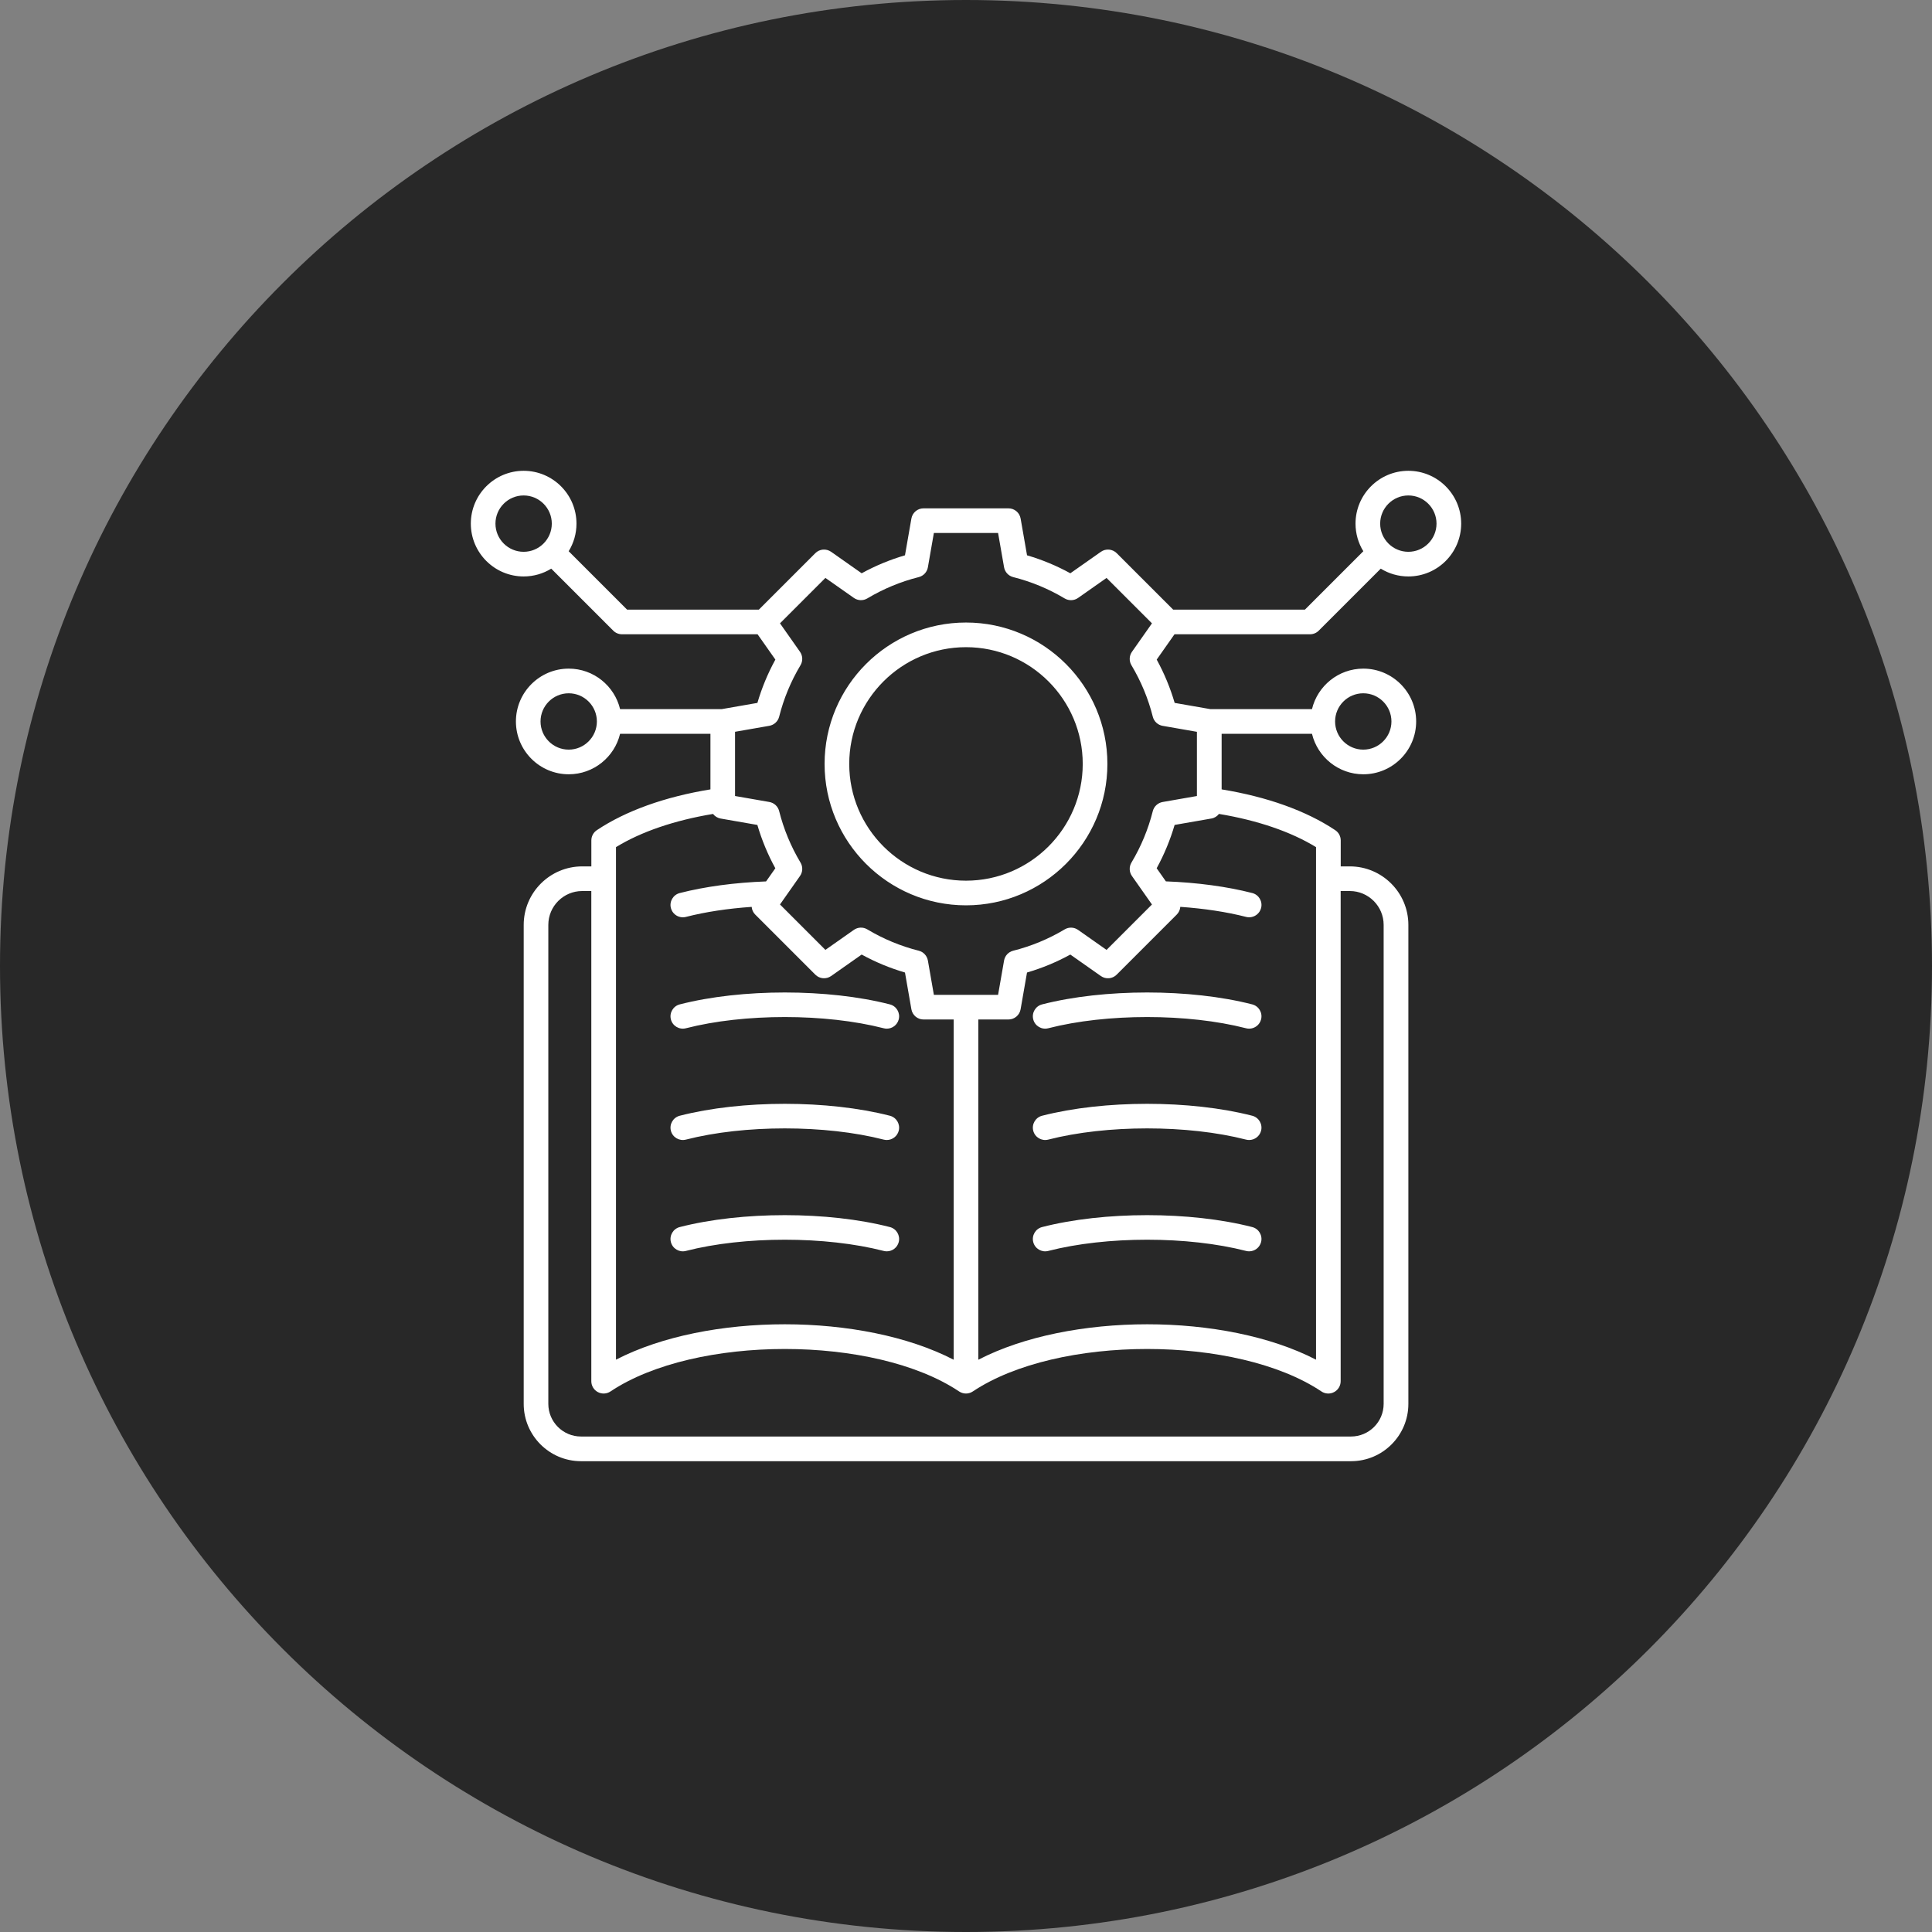
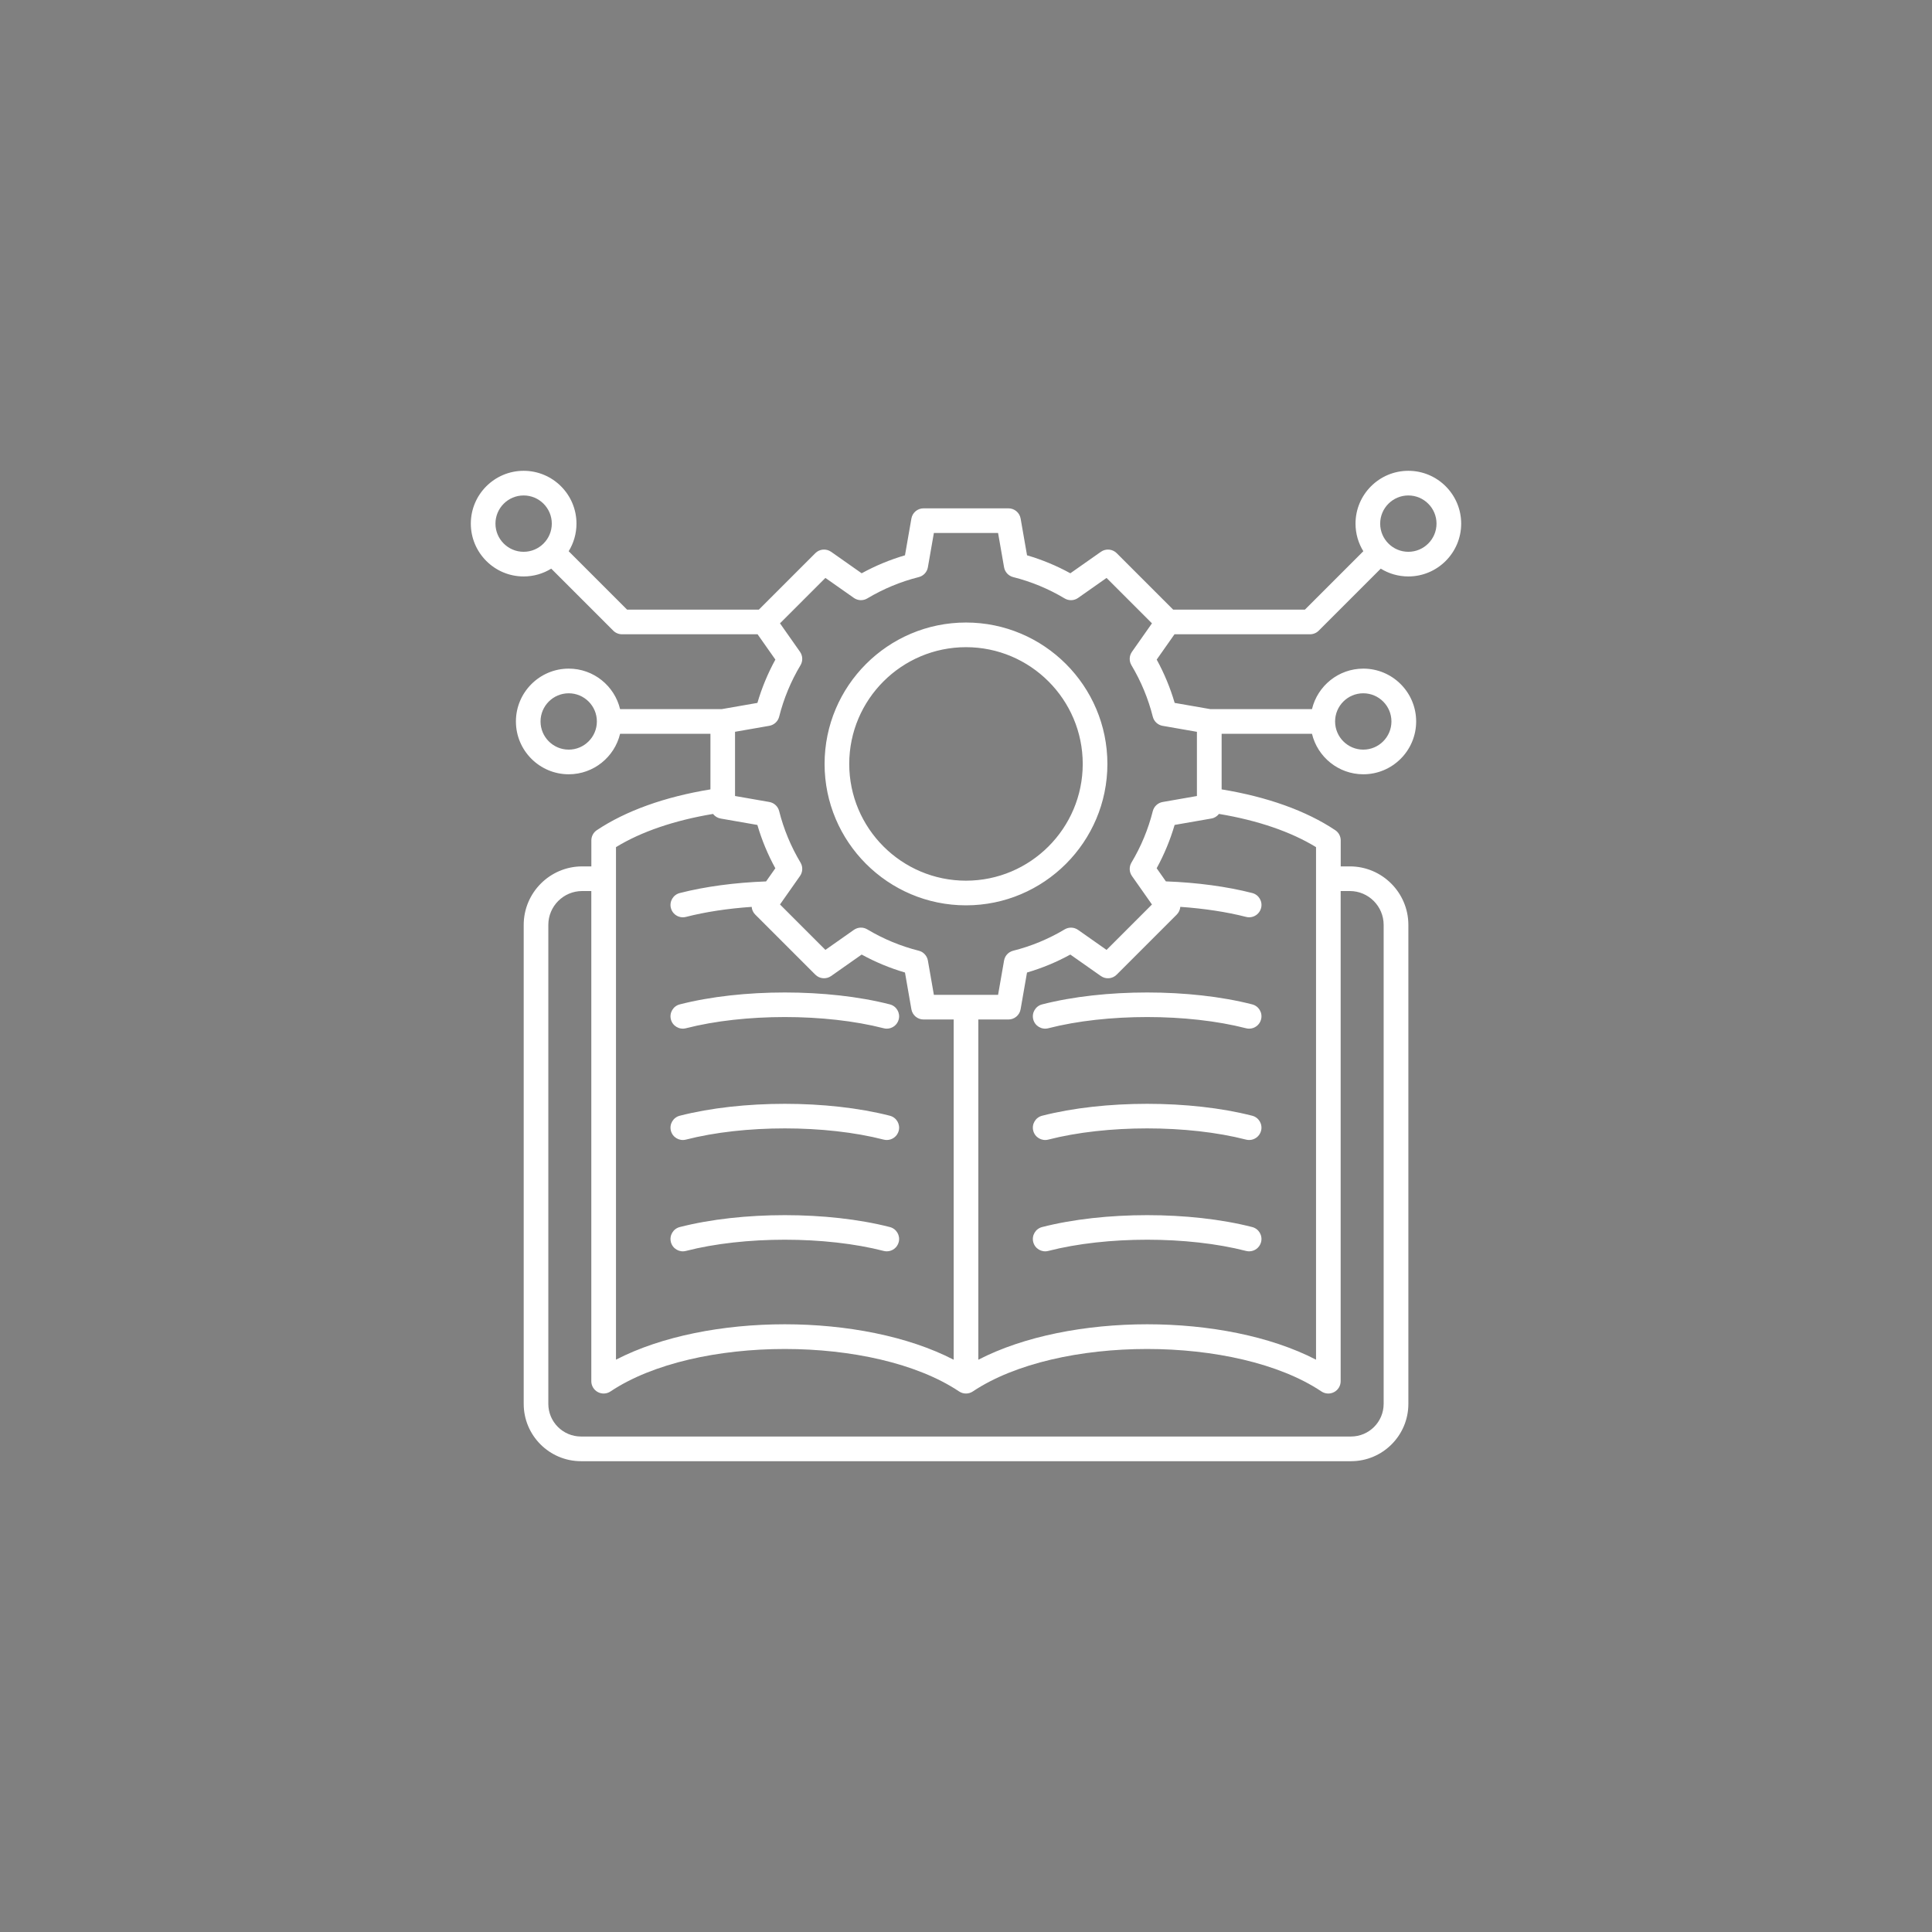
<svg xmlns="http://www.w3.org/2000/svg" width="1080" zoomAndPan="magnify" viewBox="0 0 810 810" height="1080" preserveAspectRatio="xMidYMid meet" version="1.0">
  <rect x="0" y="0" width="810" height="810" fill="#808080" stroke="none" />
  <defs>
    <clipPath id="88b8109f8d">
-       <path d="M 405 0 C 181.324 0 0 181.324 0 405 C 0 628.676 181.324 810 405 810 C 628.676 810 810 628.676 810 405 C 810 181.324 628.676 0 405 0 Z M 405 0 " clip-rule="nonzero" />
-     </clipPath>
+       </clipPath>
    <clipPath id="6811082c54">
      <path d="M 0 0 L 810 0 L 810 810 L 0 810 Z M 0 0 " clip-rule="nonzero" />
    </clipPath>
    <clipPath id="e9162325f4">
      <path d="M 405 0 C 181.324 0 0 181.324 0 405 C 0 628.676 181.324 810 405 810 C 628.676 810 810 628.676 810 405 C 810 181.324 628.676 0 405 0 Z M 405 0 " clip-rule="nonzero" />
    </clipPath>
    <clipPath id="59135c33d6">
      <rect x="0" width="810" y="0" height="810" />
    </clipPath>
    <clipPath id="ab98c90751">
      <path d="M 197.387 197.387 L 612.887 197.387 L 612.887 612.887 L 197.387 612.887 Z M 197.387 197.387 " clip-rule="nonzero" />
    </clipPath>
  </defs>
  <g clip-path="url(#88b8109f8d)">
    <g transform="matrix(1, 0, 0, 1, 0, 0)">
      <g clip-path="url(#59135c33d6)">
        <g clip-path="url(#6811082c54)">
          <g clip-path="url(#e9162325f4)">
            <rect x="-178.2" width="1166.4" fill="#282828" height="1166.4" y="-178.2" fill-opacity="1" />
          </g>
        </g>
      </g>
    </g>
  </g>
  <g clip-path="url(#ab98c90751)">
    <path fill="#ffffff" d="M 404.996 260.996 C 372.301 260.996 345.711 287.586 345.711 320.281 C 345.711 352.973 372.301 379.566 404.996 379.566 C 437.688 379.566 464.281 352.973 464.281 320.281 C 464.281 287.586 437.688 260.996 404.996 260.996 Z M 404.996 369.227 C 378.004 369.227 356.047 347.27 356.047 320.281 C 356.047 293.289 378.004 271.332 404.996 271.332 C 431.984 271.332 453.941 293.289 453.941 320.281 C 453.941 347.27 431.984 369.227 404.996 369.227 Z M 528.715 520.738 C 528.113 523.074 526.02 524.625 523.711 524.625 C 523.289 524.625 522.848 524.574 522.418 524.461 C 498.004 518.188 463.891 518.188 439.477 524.461 C 436.715 525.176 433.895 523.504 433.191 520.738 C 432.484 517.973 434.145 515.156 436.91 514.449 C 462.84 507.793 499.066 507.793 524.996 514.449 C 527.762 515.156 529.422 517.973 528.715 520.738 Z M 528.715 474.066 C 528.113 476.398 526.02 477.949 523.711 477.949 C 523.289 477.949 522.848 477.898 522.418 477.789 C 498.004 471.516 463.891 471.516 439.477 477.789 C 436.715 478.492 433.895 476.832 433.191 474.066 C 432.484 471.301 434.145 468.484 436.91 467.777 C 462.84 461.117 499.066 461.117 524.996 467.777 C 527.762 468.484 529.422 471.301 528.715 474.066 Z M 528.715 427.383 C 528.113 429.719 526.02 431.27 523.711 431.27 C 523.289 431.27 522.848 431.219 522.418 431.105 C 498.004 424.832 463.891 424.832 439.477 431.105 C 436.715 431.812 433.895 430.148 433.191 427.383 C 432.484 424.617 434.145 421.801 436.91 421.094 C 462.84 414.438 499.066 414.438 524.996 421.094 C 527.762 421.801 529.422 424.617 528.715 427.383 Z M 287.562 524.461 C 284.797 525.176 281.98 523.504 281.273 520.738 C 280.566 517.973 282.23 515.156 284.996 514.449 C 310.926 507.793 347.148 507.793 373.078 514.449 C 375.844 515.156 377.504 517.973 376.801 520.738 C 376.195 523.074 374.102 524.625 371.793 524.625 C 371.371 524.625 370.934 524.574 370.504 524.461 C 346.09 518.188 311.977 518.188 287.562 524.461 Z M 281.273 474.066 C 280.566 471.301 282.23 468.484 284.996 467.777 C 310.926 461.117 347.148 461.117 373.078 467.777 C 375.844 468.484 377.504 471.301 376.801 474.066 C 376.195 476.398 374.102 477.949 371.793 477.949 C 371.371 477.949 370.934 477.898 370.504 477.789 C 346.09 471.516 311.977 471.516 287.562 477.789 C 284.797 478.492 281.98 476.832 281.273 474.066 Z M 281.273 427.383 C 280.566 424.617 282.23 421.801 284.996 421.094 C 310.926 414.438 347.148 414.438 373.078 421.094 C 375.844 421.801 377.504 424.617 376.801 427.383 C 376.195 429.719 374.102 431.27 371.793 431.27 C 371.371 431.27 370.934 431.219 370.504 431.105 C 346.09 424.832 311.977 424.832 287.562 431.105 C 284.797 431.812 281.98 430.148 281.273 427.383 Z M 549.234 265.922 C 550.605 265.922 551.922 265.379 552.887 264.406 L 578.887 238.406 C 582.254 240.484 586.219 241.68 590.457 241.68 C 602.664 241.68 612.605 231.75 612.605 219.531 C 612.605 207.316 602.672 197.387 590.457 197.387 C 578.242 197.387 568.309 207.316 568.309 219.531 C 568.309 223.77 569.504 227.734 571.582 231.102 L 547.098 255.586 L 491.848 255.586 L 468.184 231.922 C 466.406 230.145 463.609 229.906 461.559 231.344 L 448.746 240.348 C 442.977 237.184 436.895 234.66 430.59 232.816 L 427.902 217.406 C 427.469 214.934 425.324 213.125 422.809 213.125 L 387.195 213.125 C 384.68 213.125 382.535 214.934 382.105 217.406 L 379.418 232.816 C 373.113 234.66 367.031 237.184 361.258 240.348 L 348.449 231.344 C 346.391 229.906 343.598 230.137 341.824 231.922 L 318.16 255.586 L 262.906 255.586 L 238.418 231.102 C 240.492 227.734 241.691 223.77 241.691 219.531 C 241.691 207.316 231.758 197.387 219.543 197.387 C 207.328 197.387 197.395 207.316 197.395 219.531 C 197.395 231.75 207.328 241.68 219.543 241.68 C 223.781 241.68 227.742 240.484 231.109 238.406 L 257.109 264.406 C 258.074 265.371 259.391 265.922 260.762 265.922 L 317.617 265.922 L 325.078 276.535 C 321.918 282.309 319.391 288.391 317.547 294.695 L 302.578 297.305 L 259.977 297.305 C 257.645 287.578 248.883 280.324 238.449 280.324 C 226.242 280.324 216.301 290.258 216.301 302.473 C 216.301 314.688 226.234 324.621 238.449 324.621 C 248.883 324.621 257.645 317.367 259.977 307.641 L 297.855 307.641 L 297.855 330.953 C 278.75 334.07 262.355 339.945 250.227 348.055 C 248.789 349.008 247.926 350.621 247.926 352.352 L 247.926 363.238 L 244.102 363.238 C 230.566 363.238 219.566 374.25 219.566 387.773 L 219.566 588.586 C 219.566 601.836 230.344 612.613 243.594 612.613 L 566.438 612.613 C 579.688 612.613 590.465 601.836 590.465 588.586 L 590.465 387.773 C 590.465 374.242 579.457 363.238 565.93 363.238 L 562.105 363.238 L 562.105 352.352 C 562.105 350.629 561.246 349.008 559.805 348.055 C 547.676 339.945 531.273 334.07 512.176 330.953 L 512.176 307.641 L 550.055 307.641 C 552.387 317.367 561.148 324.621 571.582 324.621 C 583.797 324.621 593.73 314.688 593.73 302.473 C 593.73 290.258 583.797 280.324 571.582 280.324 C 561.148 280.324 552.387 287.578 550.055 297.305 L 507.457 297.305 L 492.484 294.695 C 490.641 288.398 488.117 282.309 484.953 276.535 L 492.414 265.922 L 549.27 265.922 Z M 590.457 207.723 C 596.969 207.723 602.266 213.02 602.266 219.531 C 602.266 226.047 596.969 231.344 590.457 231.344 C 583.945 231.344 578.645 226.047 578.645 219.531 C 578.645 213.02 583.945 207.723 590.457 207.723 Z M 219.531 231.344 C 213.02 231.344 207.723 226.047 207.723 219.531 C 207.723 213.02 213.02 207.723 219.531 207.723 C 226.047 207.723 231.344 213.02 231.344 219.531 C 231.344 226.047 226.047 231.344 219.531 231.344 Z M 238.434 314.285 C 231.922 314.285 226.621 308.984 226.621 302.473 C 226.621 295.961 231.922 290.664 238.434 290.664 C 244.945 290.664 250.242 295.961 250.242 302.473 C 250.242 308.984 244.945 314.285 238.434 314.285 Z M 571.555 290.664 C 578.07 290.664 583.367 295.961 583.367 302.473 C 583.367 308.984 578.07 314.285 571.555 314.285 C 565.043 314.285 559.746 308.984 559.746 302.473 C 559.746 295.961 565.043 290.664 571.555 290.664 Z M 258.246 355.168 C 268.801 348.699 282.746 343.945 298.941 341.246 C 299.707 342.23 300.82 342.945 302.121 343.176 L 317.531 345.863 C 319.375 352.172 321.898 358.254 325.062 364.023 L 321.184 369.539 C 308.082 370.02 295.582 371.699 284.996 374.414 C 282.23 375.121 280.566 377.938 281.273 380.703 C 281.875 383.035 283.969 384.586 286.277 384.586 C 286.699 384.586 287.141 384.535 287.57 384.422 C 295.727 382.328 305.152 380.898 315.145 380.211 C 315.238 381.398 315.738 382.555 316.645 383.449 L 341.824 408.629 C 343.598 410.406 346.398 410.645 348.449 409.207 L 361.258 400.203 C 367.031 403.367 373.113 405.891 379.418 407.734 L 382.105 423.145 C 382.535 425.617 384.68 427.426 387.195 427.426 L 399.836 427.426 L 399.836 570.074 C 361.57 550.27 296.531 550.254 258.254 570.047 L 258.254 355.168 Z M 559.348 583.633 C 561.027 582.738 562.078 580.98 562.078 579.078 L 562.078 373.57 L 565.906 373.57 C 573.734 373.57 580.102 379.945 580.102 387.766 L 580.102 588.578 C 580.102 596.125 573.961 602.266 566.414 602.266 L 243.574 602.266 C 236.031 602.266 229.887 596.125 229.887 588.578 L 229.887 387.766 C 229.887 379.934 236.254 373.57 244.086 373.57 L 247.91 373.57 L 247.91 579.078 C 247.91 580.98 248.961 582.738 250.641 583.633 C 252.32 584.531 254.363 584.434 255.945 583.375 C 291.465 559.633 366.602 559.633 402.117 583.375 C 402.988 583.953 403.988 584.246 404.984 584.246 C 405.984 584.246 406.992 583.953 407.855 583.375 C 443.371 559.633 518.508 559.633 554.023 583.375 C 555.609 584.434 557.652 584.539 559.332 583.633 Z M 551.742 570.047 C 513.469 550.254 448.43 550.27 410.164 570.074 L 410.164 427.426 L 422.801 427.426 C 425.316 427.426 427.461 425.617 427.891 423.145 L 430.578 407.734 C 436.887 405.891 442.969 403.367 448.738 400.203 L 461.547 409.207 C 463.609 410.656 466.398 410.414 468.172 408.629 L 493.352 383.449 C 494.25 382.555 494.75 381.398 494.852 380.203 C 504.844 380.898 514.277 382.328 522.426 384.414 C 522.859 384.527 523.289 384.578 523.719 384.578 C 526.02 384.578 528.121 383.027 528.723 380.691 C 529.43 377.93 527.77 375.109 525.004 374.406 C 514.426 371.691 501.906 370.004 488.805 369.52 L 484.938 364.016 C 488.098 358.242 490.621 352.16 492.465 345.855 L 507.879 343.168 C 509.188 342.945 510.289 342.23 511.055 341.238 C 527.25 343.934 541.191 348.699 551.75 355.16 L 551.75 570.039 Z M 487.445 304.309 L 501.812 306.816 L 501.812 333.734 L 487.445 336.242 C 485.438 336.594 483.816 338.094 483.316 340.066 C 481.406 347.648 478.398 354.91 474.367 361.645 C 473.316 363.395 473.402 365.602 474.574 367.273 L 482.965 379.211 L 463.926 398.25 L 451.988 389.859 C 450.316 388.688 448.109 388.602 446.363 389.652 C 439.625 393.676 432.363 396.691 424.781 398.594 C 422.801 399.094 421.301 400.703 420.957 402.719 L 418.449 417.09 L 391.531 417.09 L 389.023 402.719 C 388.672 400.715 387.172 399.094 385.199 398.594 C 377.617 396.684 370.355 393.676 363.617 389.645 C 361.871 388.594 359.664 388.68 357.992 389.852 L 346.055 398.242 L 327.016 379.203 L 335.406 367.262 C 336.578 365.594 336.664 363.387 335.613 361.637 C 331.59 354.902 328.574 347.641 326.664 340.059 C 326.164 338.078 324.551 336.578 322.535 336.234 L 308.168 333.727 L 308.168 306.805 L 322.535 304.301 C 324.543 303.945 326.164 302.449 326.664 300.477 C 328.574 292.895 331.582 285.633 335.613 278.895 C 336.656 277.148 336.578 274.941 335.406 273.27 L 327.016 261.332 L 346.055 242.293 L 357.992 250.684 C 359.664 251.855 361.871 251.934 363.617 250.891 C 370.355 246.867 377.609 243.852 385.199 241.949 C 387.18 241.449 388.68 239.836 389.023 237.82 L 391.531 223.453 L 418.449 223.453 L 420.957 237.82 C 421.309 239.828 422.809 241.449 424.781 241.949 C 432.363 243.859 439.625 246.867 446.363 250.898 C 448.109 251.941 450.316 251.863 451.988 250.691 L 463.926 242.301 L 482.965 261.34 L 474.574 273.277 C 473.402 274.949 473.316 277.156 474.367 278.902 C 478.391 285.641 481.406 292.902 483.316 300.484 C 483.816 302.465 485.43 303.965 487.445 304.316 Z M 487.445 304.309 " fill-opacity="1" fill-rule="nonzero" />
  </g>
</svg>